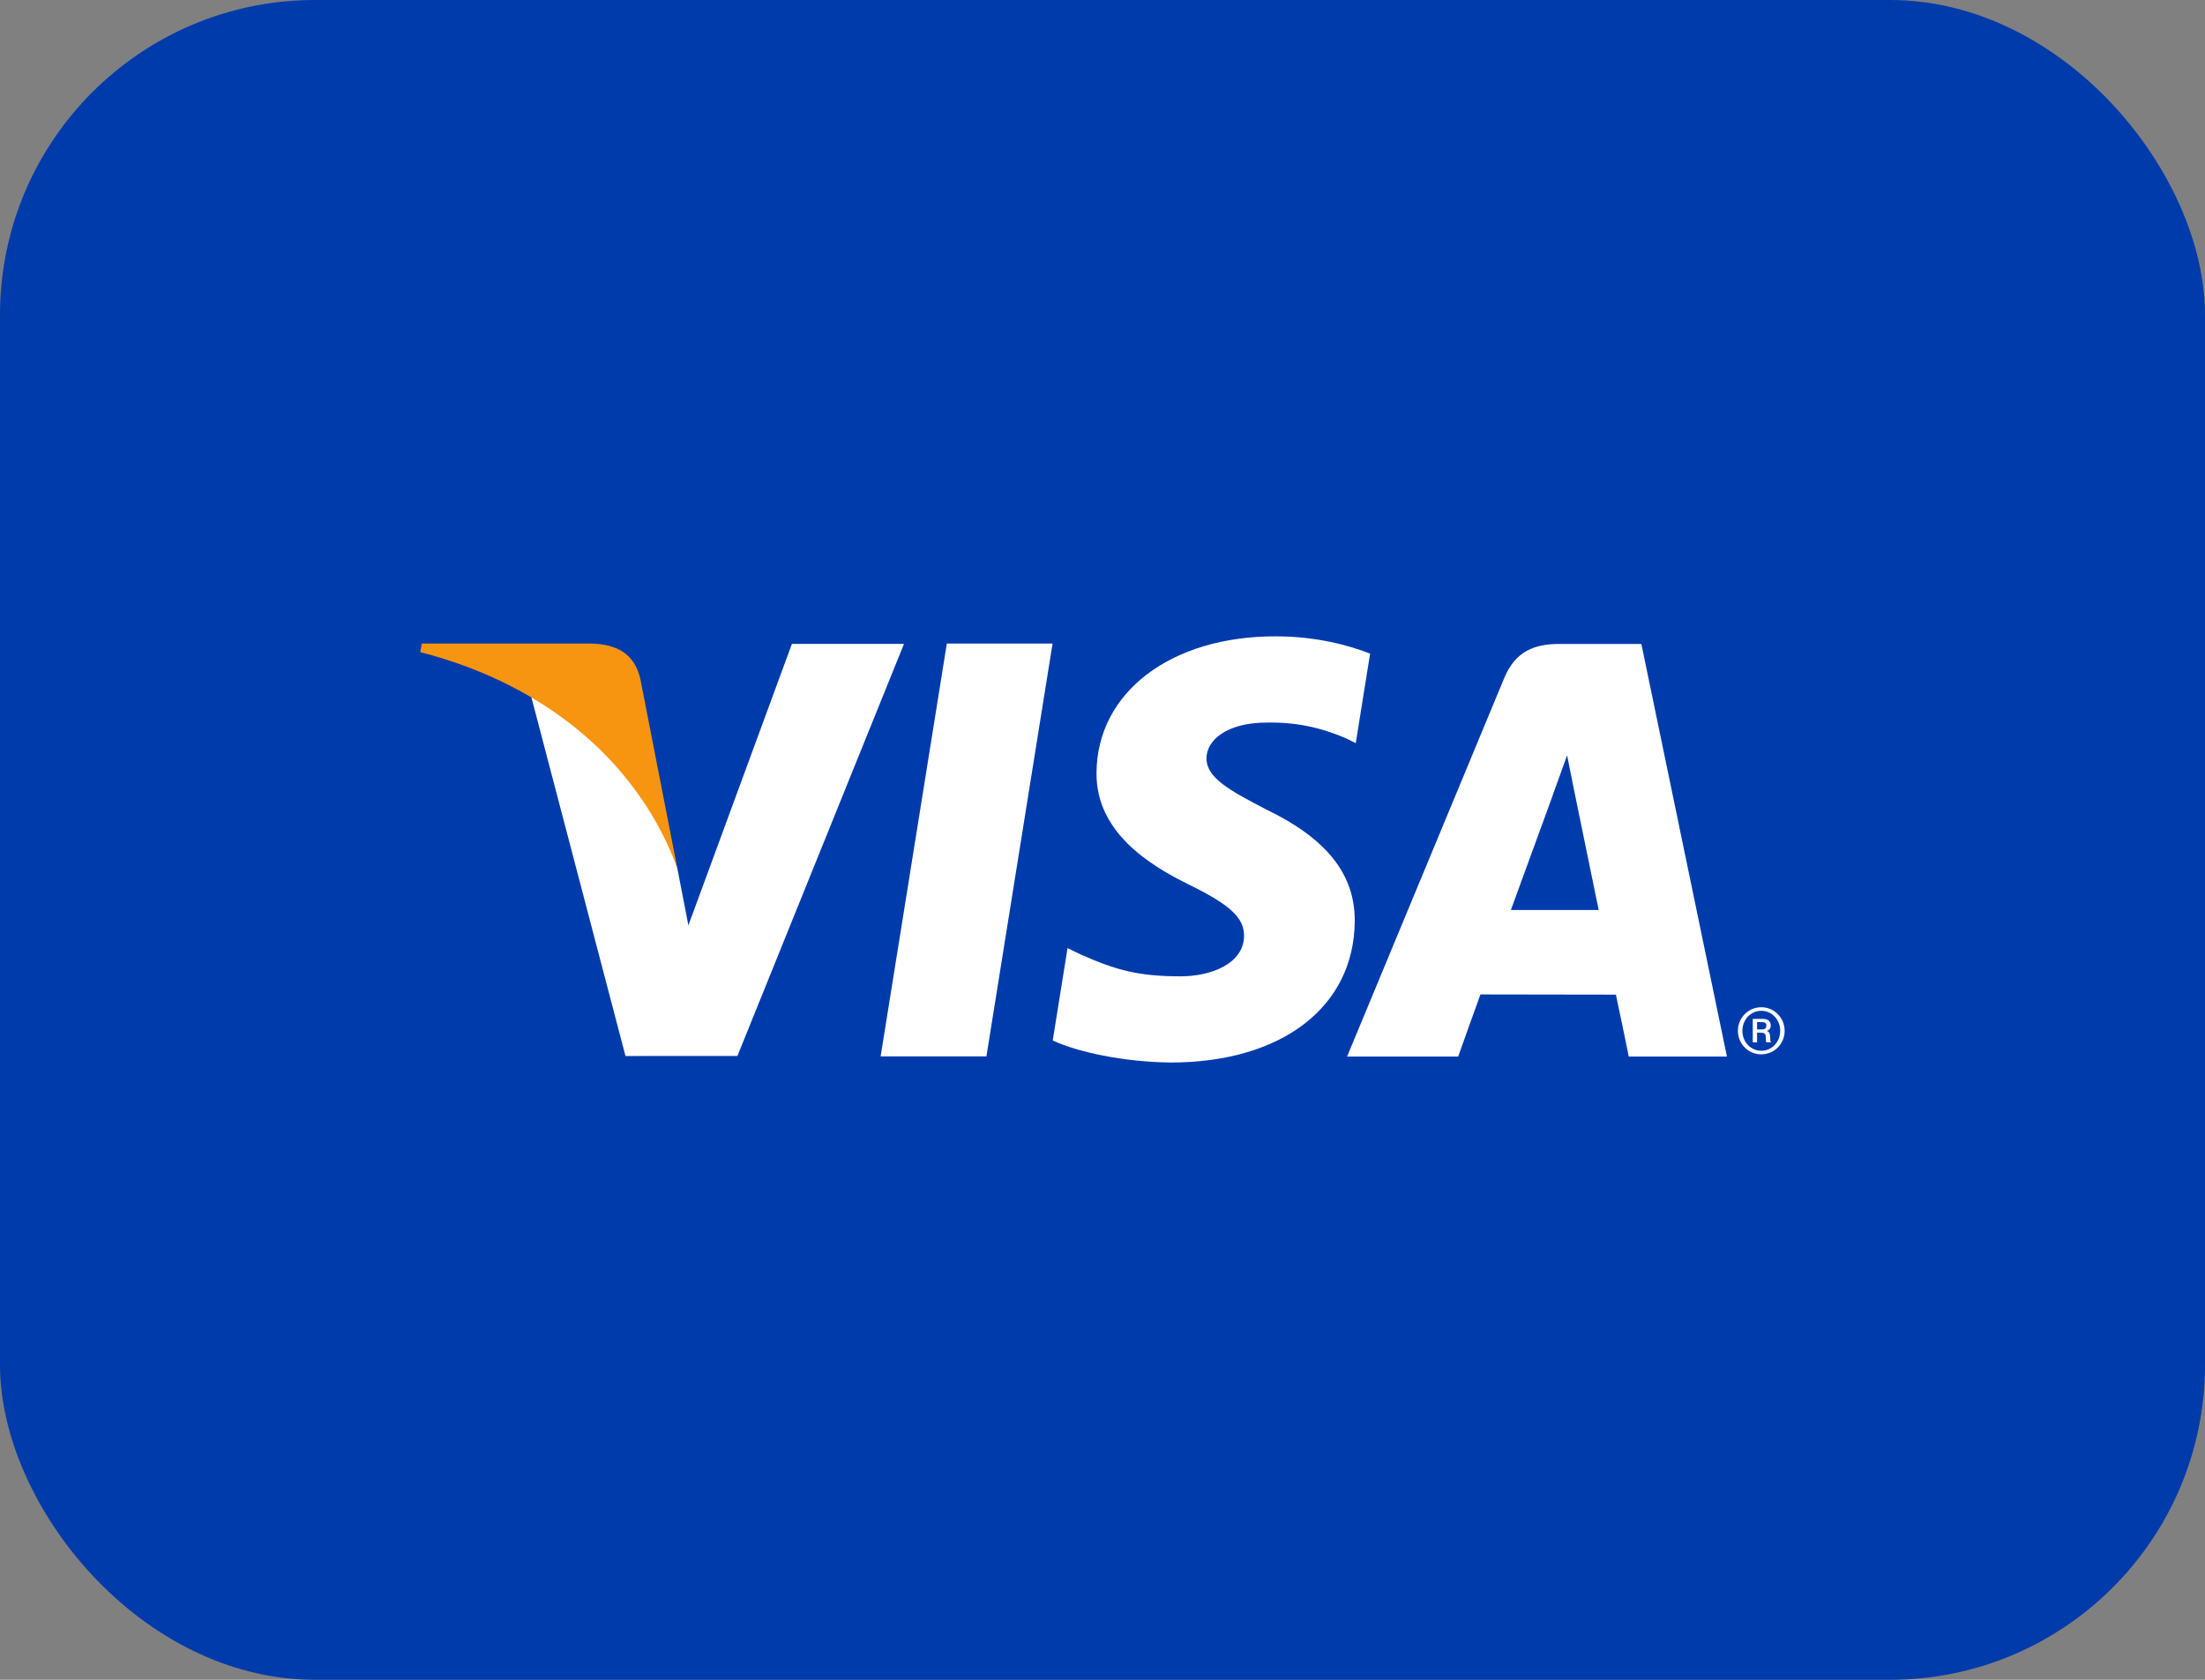
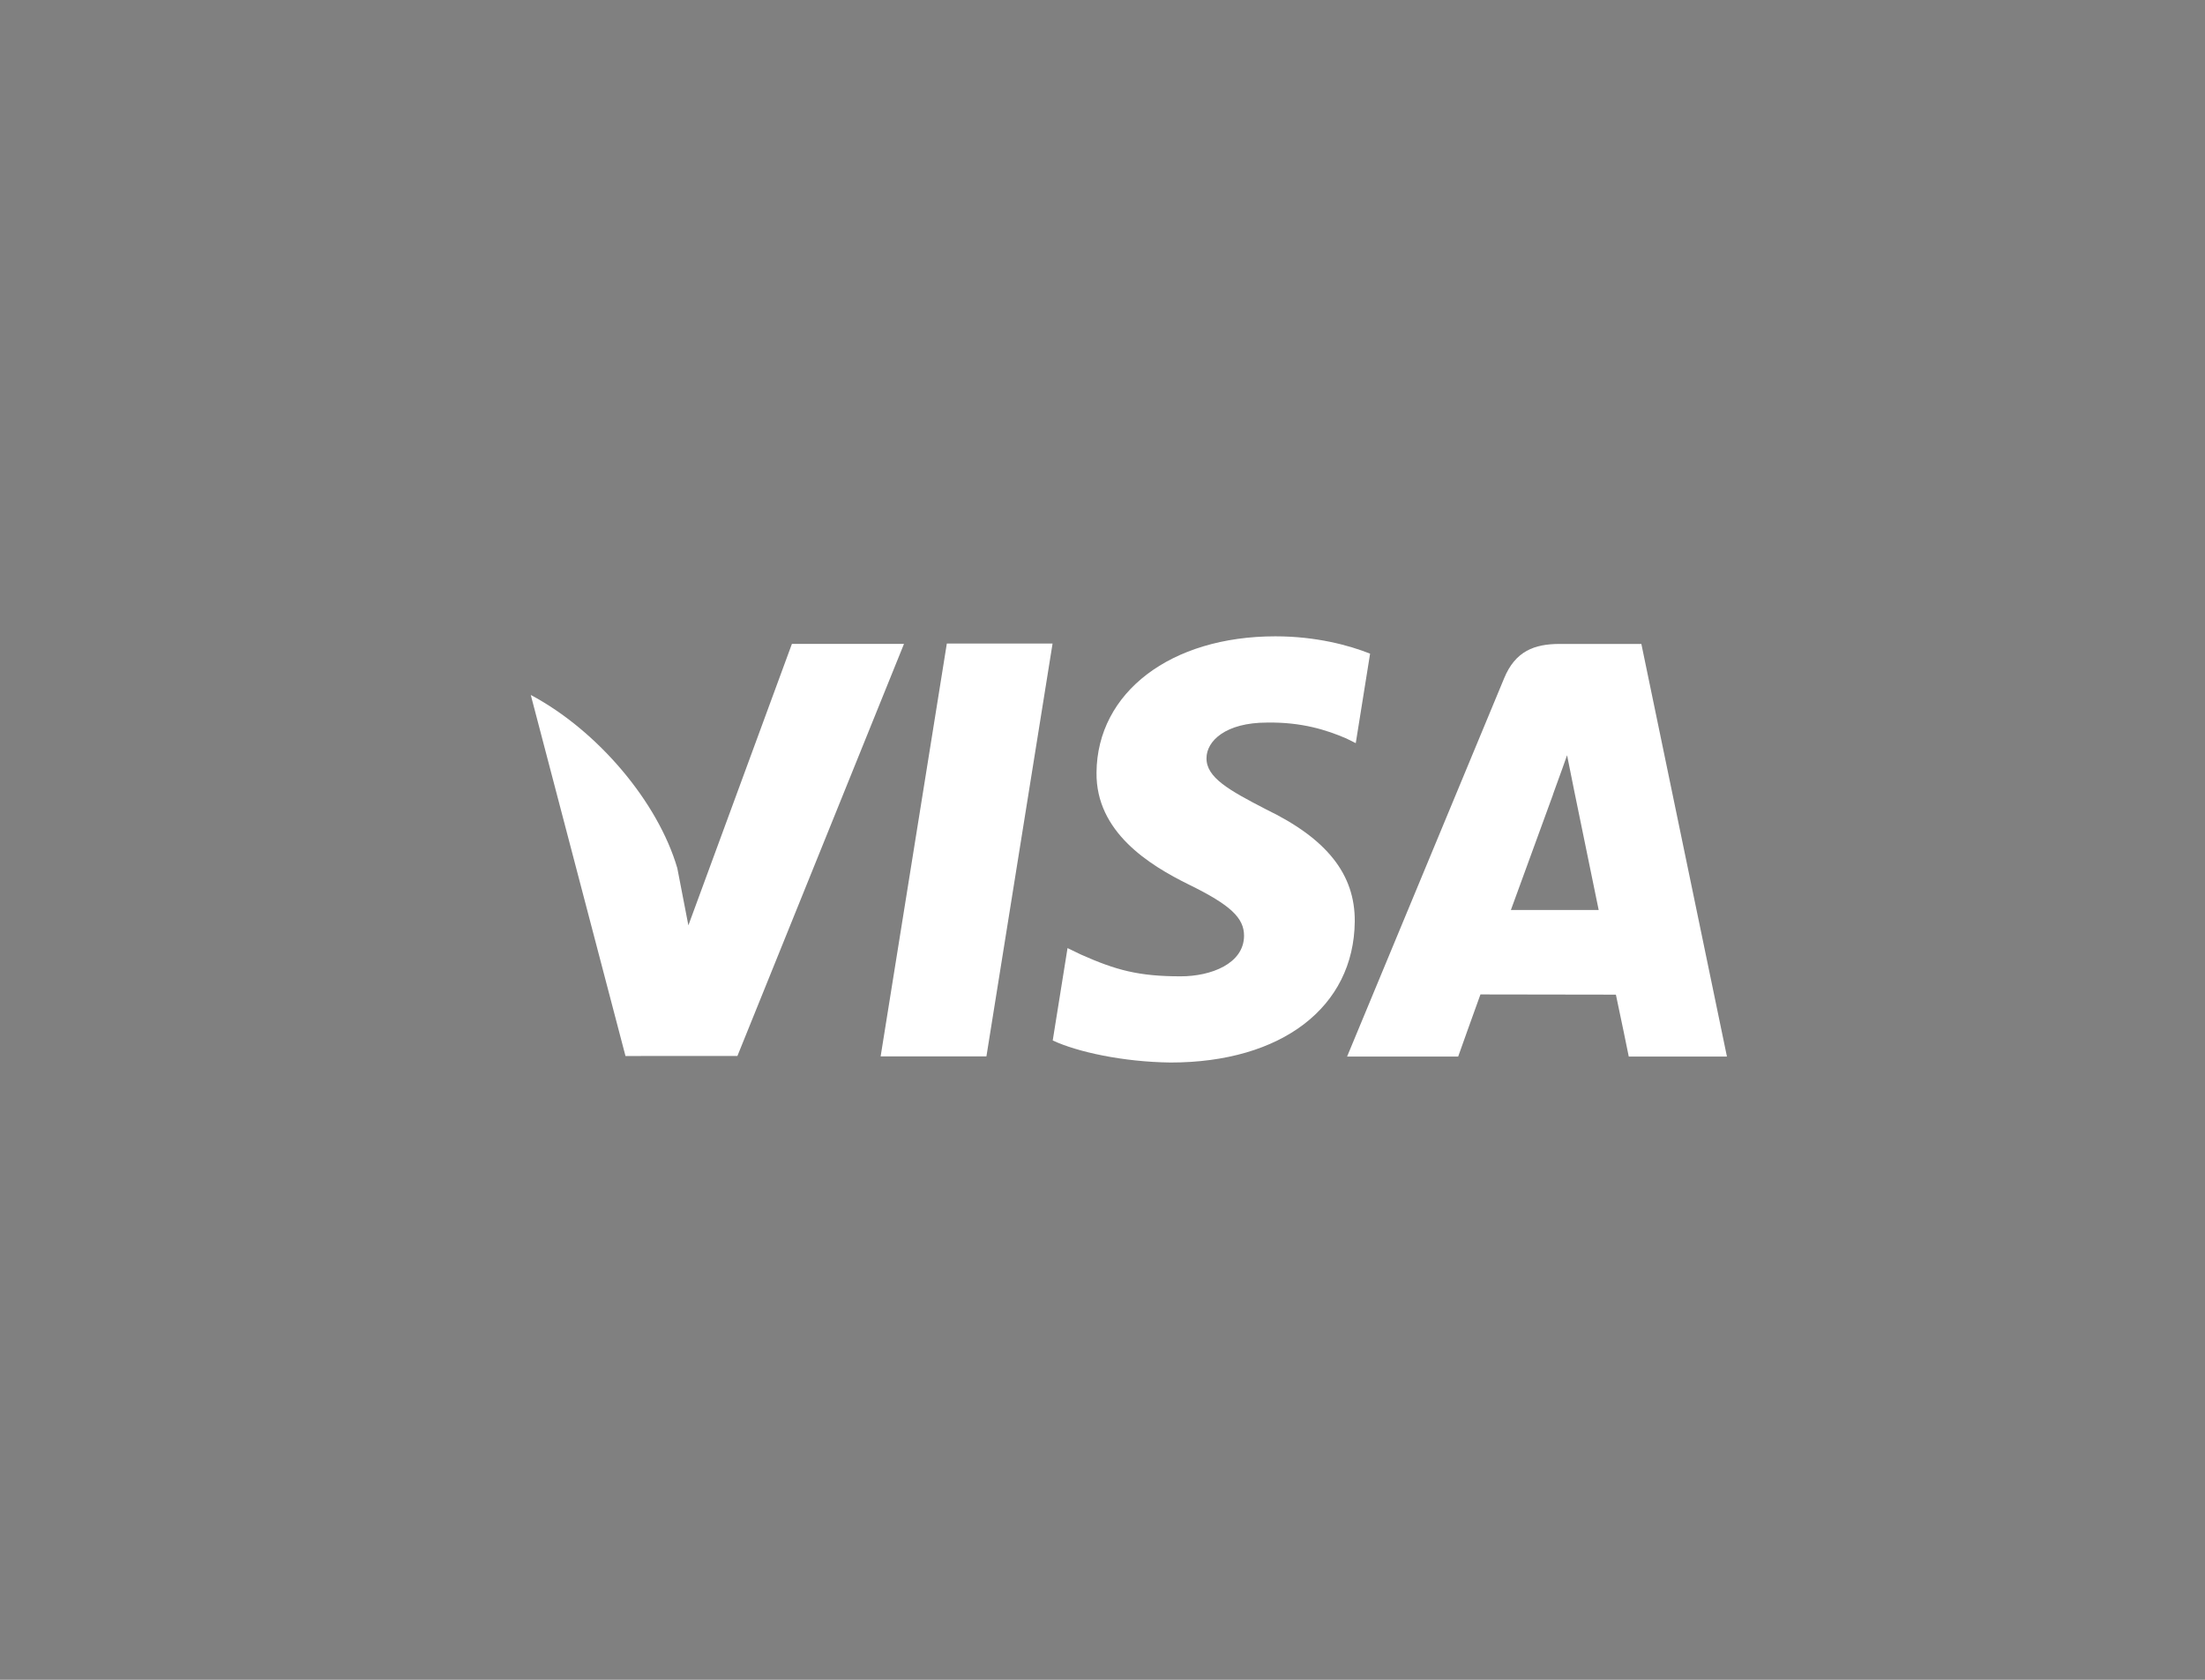
<svg xmlns="http://www.w3.org/2000/svg" width="42" height="32" viewBox="0 0 42 32" fill="none">
  <rect x="0" y="0" width="42" height="32" fill="#808080" stroke="none" />
-   <rect width="42" height="32" rx="6" fill="#003BAC" />
  <path d="M16.774 20.124L18.035 12.259H20.049L18.789 20.124H16.774Z" fill="white" />
  <path d="M26.097 12.452C25.699 12.294 25.072 12.122 24.292 12.122C22.3 12.122 20.898 13.189 20.886 14.718C20.873 15.848 21.887 16.479 22.651 16.854C23.436 17.239 23.699 17.486 23.696 17.83C23.691 18.357 23.07 18.599 22.49 18.599C21.684 18.599 21.255 18.48 20.593 18.186L20.334 18.061L20.052 19.821C20.521 20.04 21.392 20.23 22.296 20.241C24.413 20.241 25.789 19.186 25.805 17.554C25.812 16.658 25.275 15.978 24.113 15.417C23.408 15.053 22.976 14.811 22.981 14.442C22.982 14.115 23.346 13.765 24.135 13.765C24.794 13.754 25.271 13.907 25.643 14.067L25.824 14.157L26.097 12.452Z" fill="white" />
  <path d="M28.779 17.335C28.945 16.884 29.581 15.137 29.581 15.137C29.569 15.158 29.747 14.682 29.849 14.387L29.985 15.065C29.985 15.065 30.371 16.942 30.451 17.335C30.137 17.335 29.172 17.335 28.779 17.335ZM31.264 12.267H29.707C29.224 12.267 28.863 12.406 28.651 12.919L25.659 20.127H27.775C27.775 20.127 28.12 19.157 28.199 18.944C28.43 18.944 30.486 18.948 30.779 18.948C30.84 19.223 31.024 20.127 31.024 20.127H32.894L31.264 12.267Z" fill="white" />
  <path d="M15.084 12.266L13.112 17.628L12.901 16.538C12.534 15.282 11.39 13.921 10.11 13.239L11.914 20.117L14.046 20.116L17.219 12.266H15.084Z" fill="white" />
-   <path d="M11.281 12.26H8.033L8.006 12.423C10.534 13.075 12.207 14.647 12.901 16.538L12.195 12.924C12.073 12.425 11.719 12.278 11.281 12.26Z" fill="#F79510" />
-   <path d="M33.468 19.61H33.563C33.631 19.61 33.645 19.57 33.645 19.538C33.645 19.483 33.609 19.471 33.554 19.471H33.468V19.61ZM33.386 19.41H33.582C33.628 19.41 33.729 19.422 33.729 19.538C33.729 19.569 33.72 19.613 33.654 19.641V19.643C33.711 19.653 33.714 19.707 33.717 19.751C33.721 19.82 33.717 19.833 33.735 19.857H33.65C33.633 19.841 33.637 19.828 33.633 19.755C33.633 19.714 33.628 19.672 33.536 19.672H33.468V19.857H33.386V19.41ZM33.548 20.017C33.75 20.017 33.909 19.848 33.909 19.637C33.909 19.425 33.75 19.256 33.548 19.256C33.346 19.256 33.188 19.425 33.188 19.637C33.188 19.848 33.346 20.017 33.548 20.017ZM33.548 19.188C33.797 19.188 33.993 19.39 33.993 19.637C33.993 19.884 33.797 20.085 33.548 20.085C33.299 20.085 33.103 19.884 33.103 19.637C33.103 19.39 33.299 19.188 33.548 19.188Z" fill="white" />
</svg>